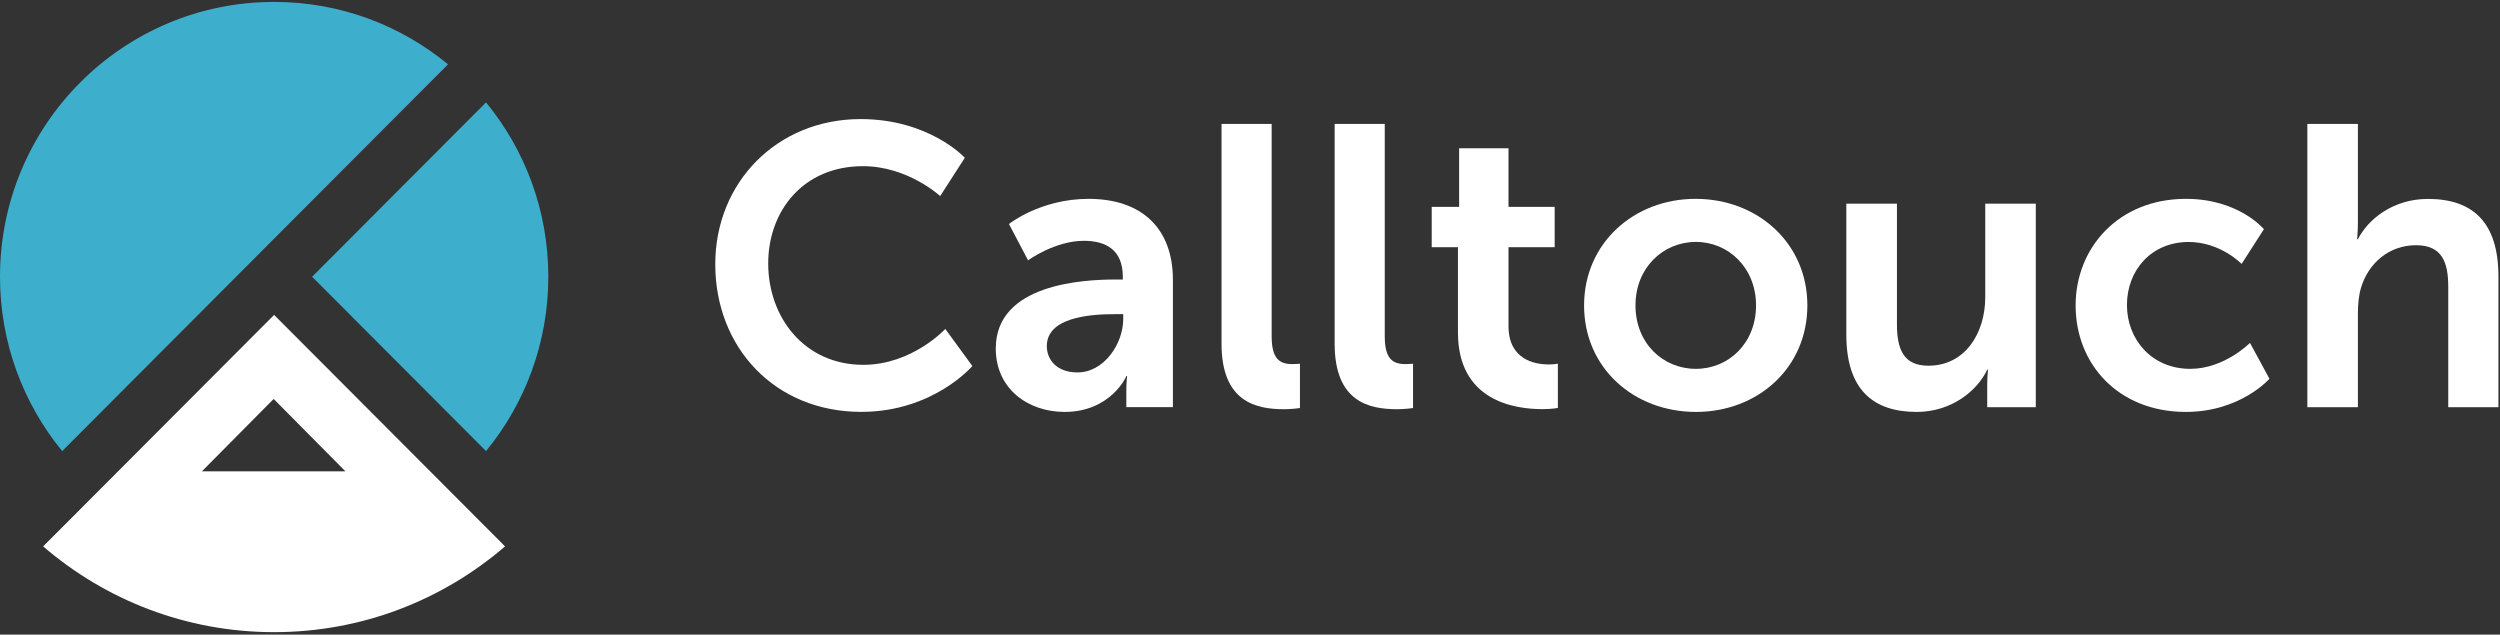
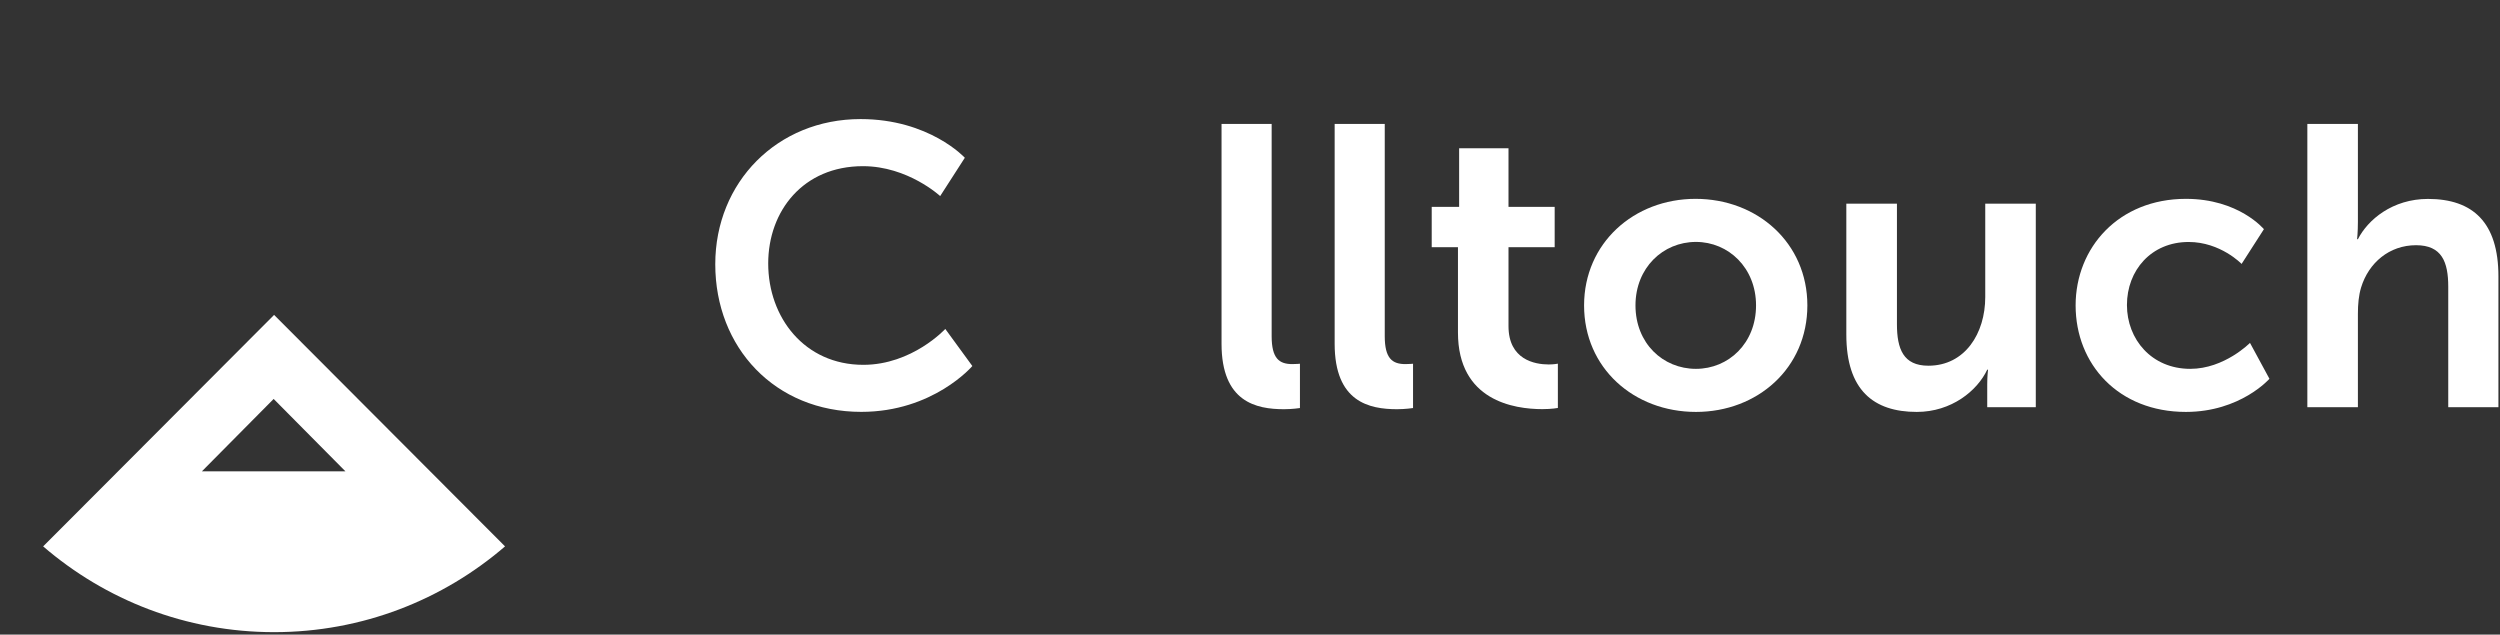
<svg xmlns="http://www.w3.org/2000/svg" width="130" height="33" viewBox="0 0 130 33" fill="none">
  <rect x="0" y="0" width="130" height="33" fill="#333333" stroke="none" />
-   <path d="M25.274 23.456C27.297 20.988 28.512 17.833 28.512 14.388C28.512 10.947 27.297 7.788 25.274 5.324L16.23 14.392L25.274 23.456Z" fill="#3DAFCC" />
  <path d="M23.297 25.44L14.253 16.375L5.211 25.44L2.244 28.412C5.471 31.191 9.666 32.872 14.253 32.872C18.839 32.872 23.035 31.191 26.262 28.412L23.297 25.44ZM14.23 20.745L17.961 24.508H10.5L14.23 20.745Z" fill="white" />
-   <path d="M14.256 0.1C6.381 0.1 0 6.497 0 14.392C0 17.834 1.215 20.992 3.234 23.457L23.297 3.345C20.836 1.317 17.688 0.1 14.256 0.1Z" fill="#3DAFCC" />
  <path d="M44.748 6.192C48.328 6.192 50.171 8.204 50.171 8.204L48.889 10.196C48.889 10.196 47.213 8.641 44.873 8.641C41.771 8.641 39.947 10.964 39.947 13.702C39.947 16.504 41.831 18.971 44.892 18.971C47.437 18.971 49.155 17.105 49.155 17.105L50.562 19.033C50.562 19.033 48.533 21.417 44.786 21.417C40.296 21.417 37.194 18.075 37.194 13.74C37.194 9.47 40.421 6.192 44.748 6.192Z" fill="white" />
-   <path d="M58.033 14.534H58.386V14.389C58.386 12.998 57.517 12.522 56.357 12.522C54.847 12.522 53.46 13.537 53.46 13.537L52.466 11.648C52.466 11.648 54.101 10.34 56.604 10.34C59.376 10.34 60.991 11.876 60.991 14.553V21.172H58.569V20.301C58.569 19.887 58.61 19.553 58.61 19.553H58.569C58.591 19.553 57.761 21.42 55.36 21.42C53.476 21.42 51.78 20.237 51.78 18.12C51.783 14.762 56.315 14.534 58.033 14.534ZM56.027 19.366C57.415 19.366 58.408 17.872 58.408 16.587V16.336H57.953C56.607 16.336 54.434 16.523 54.434 17.997C54.434 18.704 54.95 19.366 56.027 19.366Z" fill="white" />
  <path d="M63.52 6.443H66.126V17.481C66.126 18.644 66.52 18.933 67.203 18.933C67.408 18.933 67.597 18.914 67.597 18.914V21.218C67.597 21.218 67.203 21.279 66.77 21.279C65.322 21.279 63.52 20.906 63.52 17.876V6.443Z" fill="white" />
  <path d="M69.398 6.443H72.007V17.481C72.007 18.644 72.401 18.933 73.084 18.933C73.293 18.933 73.478 18.914 73.478 18.914V21.218C73.478 21.218 73.084 21.279 72.651 21.279C71.203 21.279 69.402 20.906 69.402 17.876V6.443H69.398Z" fill="white" />
  <path d="M75.814 12.853H74.449V10.758H75.875V7.709H78.442V10.758H80.843V12.853H78.442V16.96C78.442 18.702 79.808 18.952 80.532 18.952C80.82 18.952 81.009 18.91 81.009 18.91V21.214C81.009 21.214 80.698 21.275 80.202 21.275C78.734 21.275 75.814 20.838 75.814 17.291V12.853Z" fill="white" />
  <path d="M88.169 10.34C91.397 10.34 93.983 12.644 93.983 15.88C93.983 19.138 91.397 21.42 88.189 21.42C84.961 21.42 82.372 19.138 82.372 15.88C82.375 12.644 84.961 10.34 88.169 10.34ZM88.189 19.18C89.884 19.18 91.314 17.853 91.314 15.88C91.314 13.93 89.884 12.58 88.189 12.58C86.471 12.58 85.045 13.93 85.045 15.88C85.045 17.853 86.474 19.18 88.189 19.18Z" fill="white" />
  <path d="M96.013 10.591H98.641V16.857C98.641 18.142 98.971 19.017 100.275 19.017C102.179 19.017 103.233 17.336 103.233 15.447V10.591H105.861V21.173H103.336V19.971C103.336 19.556 103.378 19.222 103.378 19.222H103.336C102.82 20.321 101.474 21.42 99.673 21.42C97.416 21.42 96.009 20.279 96.009 17.397V10.591H96.013Z" fill="white" />
  <path d="M113.669 10.34C116.422 10.34 117.723 11.918 117.723 11.918L116.563 13.724C116.563 13.724 115.467 12.583 113.81 12.583C111.864 12.583 110.601 14.058 110.601 15.861C110.601 17.644 111.883 19.18 113.893 19.18C115.672 19.18 116.999 17.83 116.999 17.83L118.011 19.697C118.011 19.697 116.502 21.42 113.665 21.42C110.169 21.42 107.932 18.952 107.932 15.88C107.935 12.872 110.172 10.34 113.669 10.34Z" fill="white" />
  <path d="M119.982 6.443H122.611V11.546C122.611 12.063 122.569 12.439 122.569 12.439H122.611C123.127 11.424 124.412 10.344 126.255 10.344C128.591 10.344 129.918 11.569 129.918 14.37V21.176H127.309V14.91C127.309 13.625 126.979 12.751 125.633 12.751C124.245 12.751 123.171 13.664 122.777 14.949C122.652 15.363 122.611 15.82 122.611 16.318V21.173H119.982V6.443Z" fill="white" />
</svg>